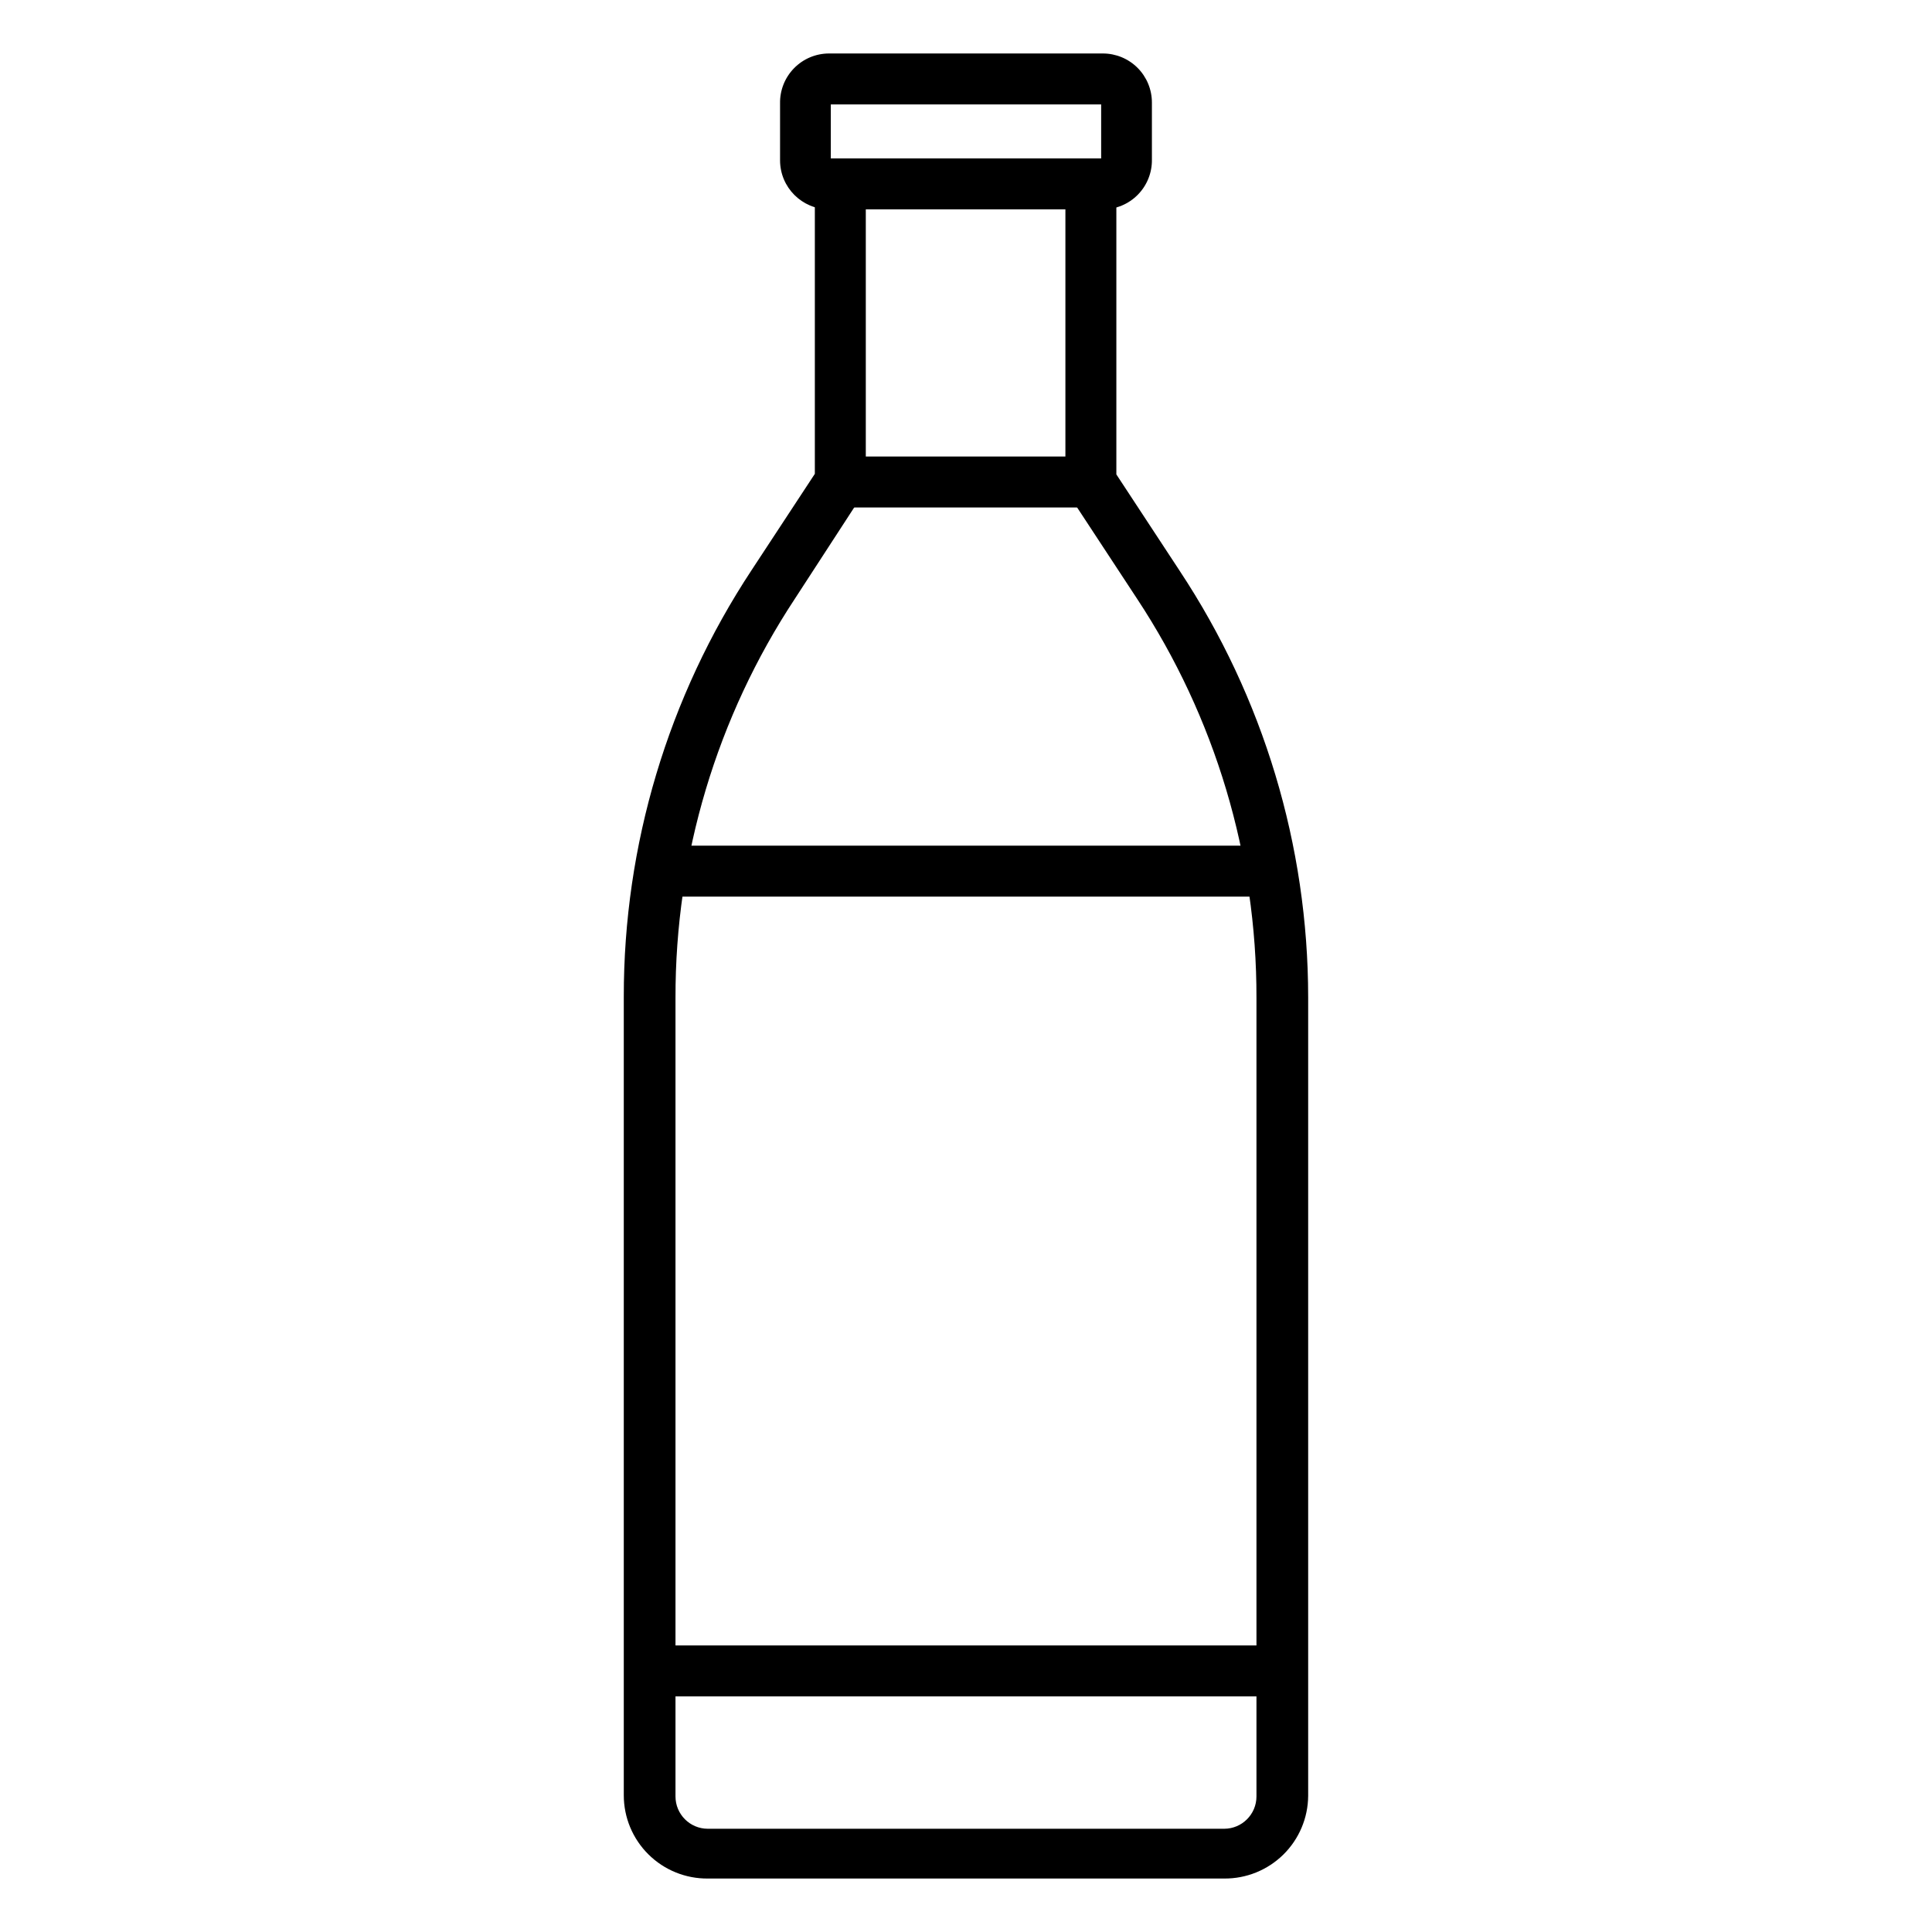
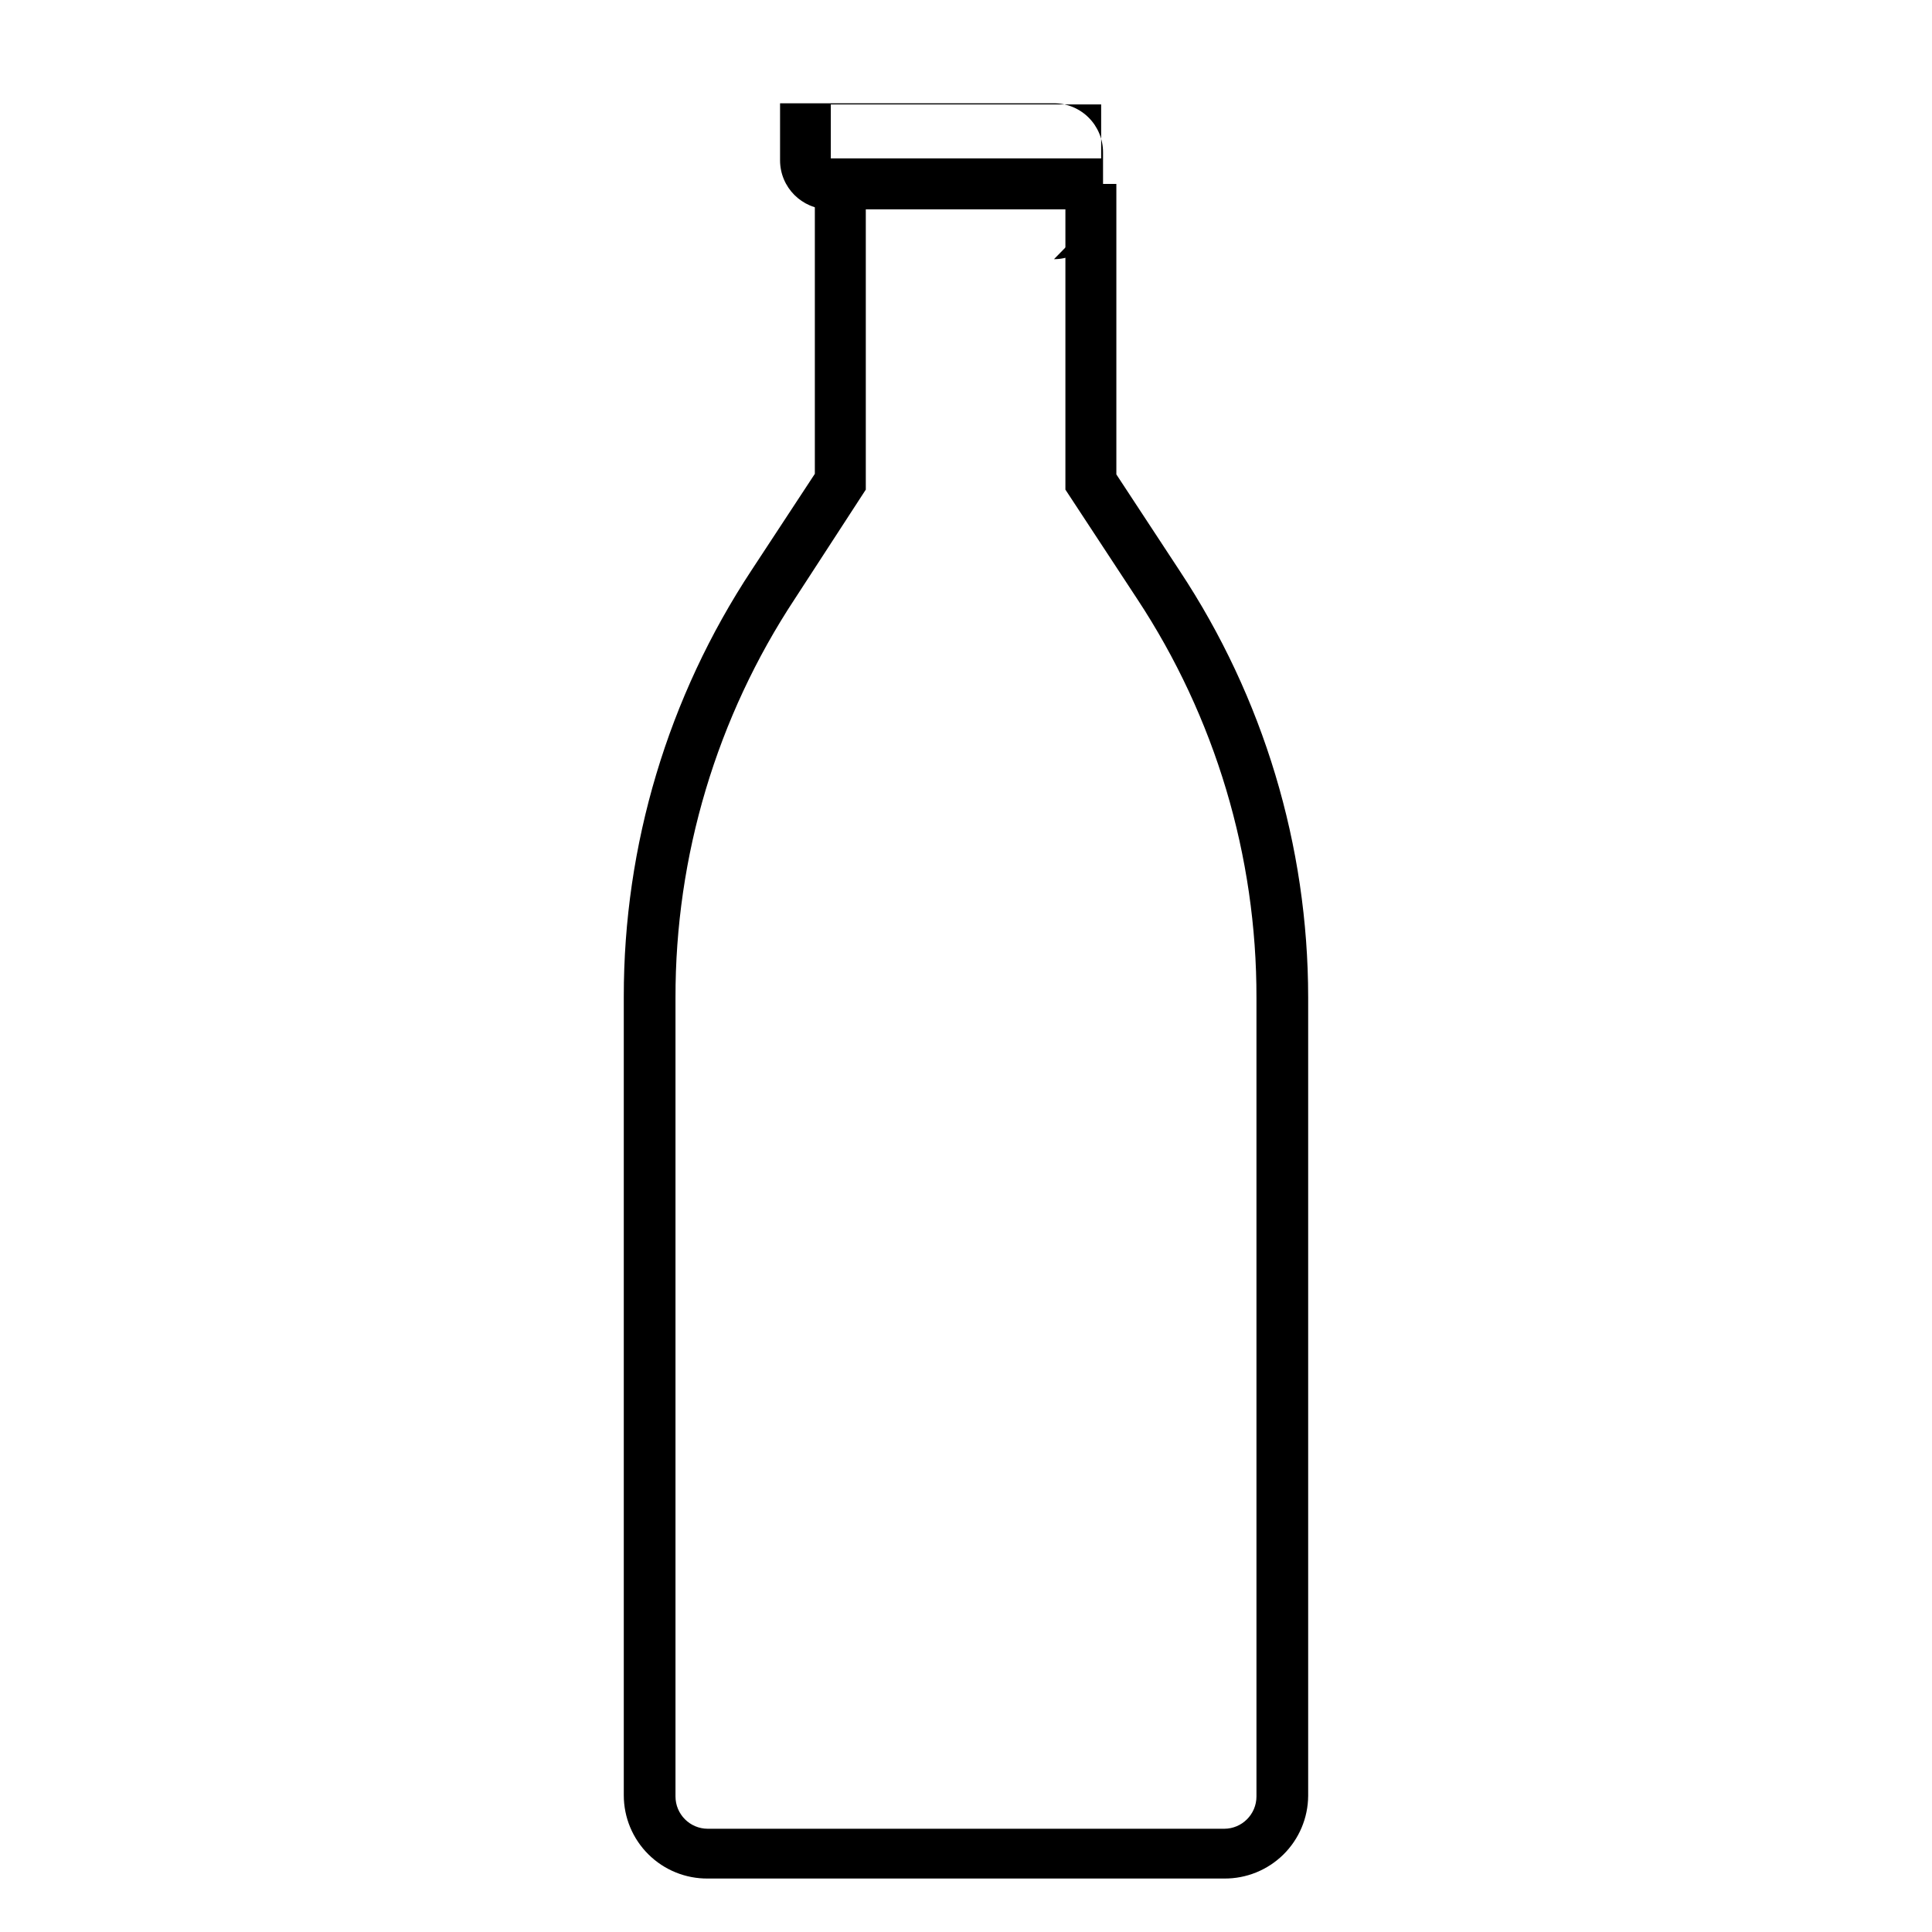
<svg xmlns="http://www.w3.org/2000/svg" fill="#000000" width="800px" height="800px" version="1.1" viewBox="144 144 512 512">
  <g>
    <path d="m468.41 641.83h-136.83c-5.887 0.051-11.555-2.25-15.734-6.394-4.184-4.141-6.535-9.785-6.535-15.672v-211.6c-0.043-40.188 11.73-79.504 33.855-113.05l16.777-25.543v-76.832h13.504v81.012l-18.793 28.922c-20.711 31.391-31.715 68.191-31.641 105.8v211.6c0 4.731 3.836 8.566 8.566 8.566h136.83c4.731 0 8.566-3.836 8.566-8.566v-211.6c0.074-37.605-10.93-74.406-31.641-105.8l-18.992-28.918v-81.016h13.504v76.984l16.777 25.543h-0.004c22.199 33.527 34.043 72.844 34.059 113.05v211.6-0.004c-0.039 5.863-2.41 11.469-6.586 15.578-4.18 4.113-9.82 6.391-15.684 6.34z" />
-     <path d="m436.27 199.48h-72.598c-7.16-0.027-12.949-5.836-12.949-12.996v-15.113c-0.055-3.477 1.285-6.824 3.719-9.305 2.43-2.481 5.754-3.883 9.23-3.894h72.598c3.445 0 6.754 1.367 9.191 3.805s3.805 5.746 3.805 9.191v15.113c0.055 3.484-1.289 6.84-3.734 9.324-2.441 2.481-5.781 3.879-9.262 3.875zm-72.098-13.5h71.645v-14.309h-71.645z" />
-     <path d="m366.9 264.98h66.199v13.504h-66.199z" />
-     <path d="m316.27 580.06h167.52v13.504h-167.52z" />
-     <path d="m319.14 368.11h161.77v13.504h-161.77z" />
+     <path d="m436.27 199.48h-72.598c-7.16-0.027-12.949-5.836-12.949-12.996v-15.113h72.598c3.445 0 6.754 1.367 9.191 3.805s3.805 5.746 3.805 9.191v15.113c0.055 3.484-1.289 6.84-3.734 9.324-2.441 2.481-5.781 3.879-9.262 3.875zm-72.098-13.5h71.645v-14.309h-71.645z" />
  </g>
</svg>